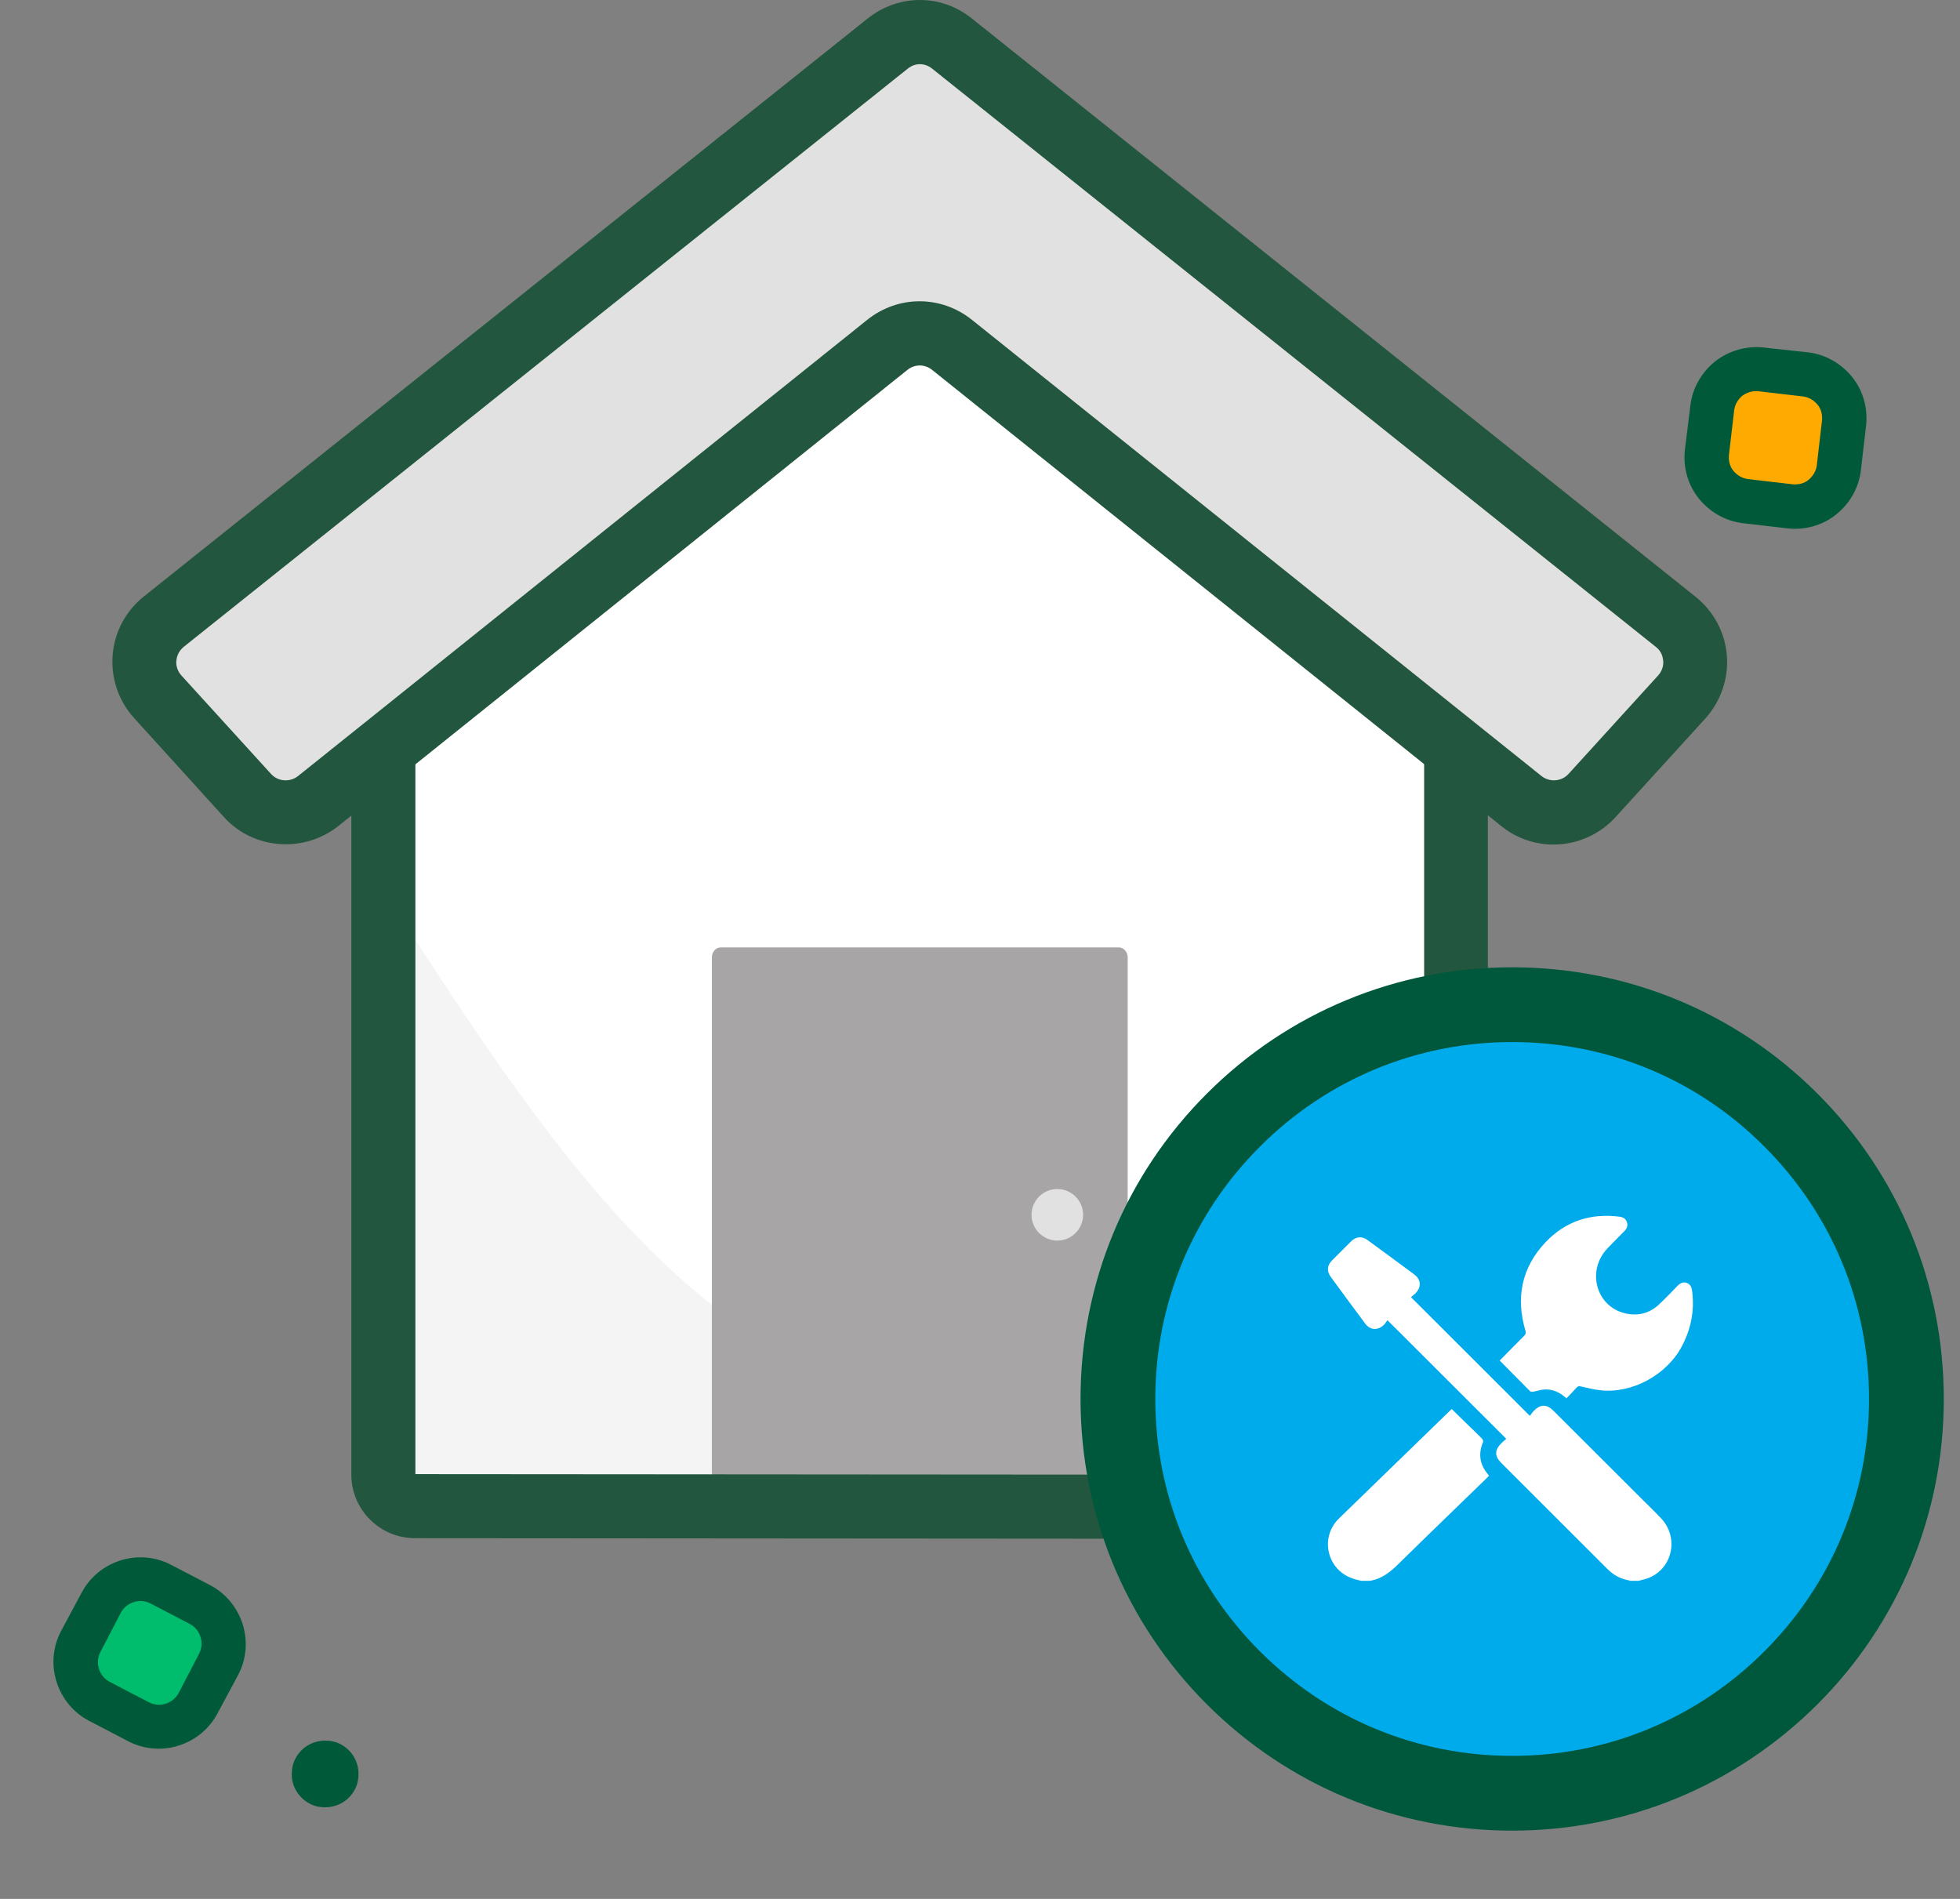
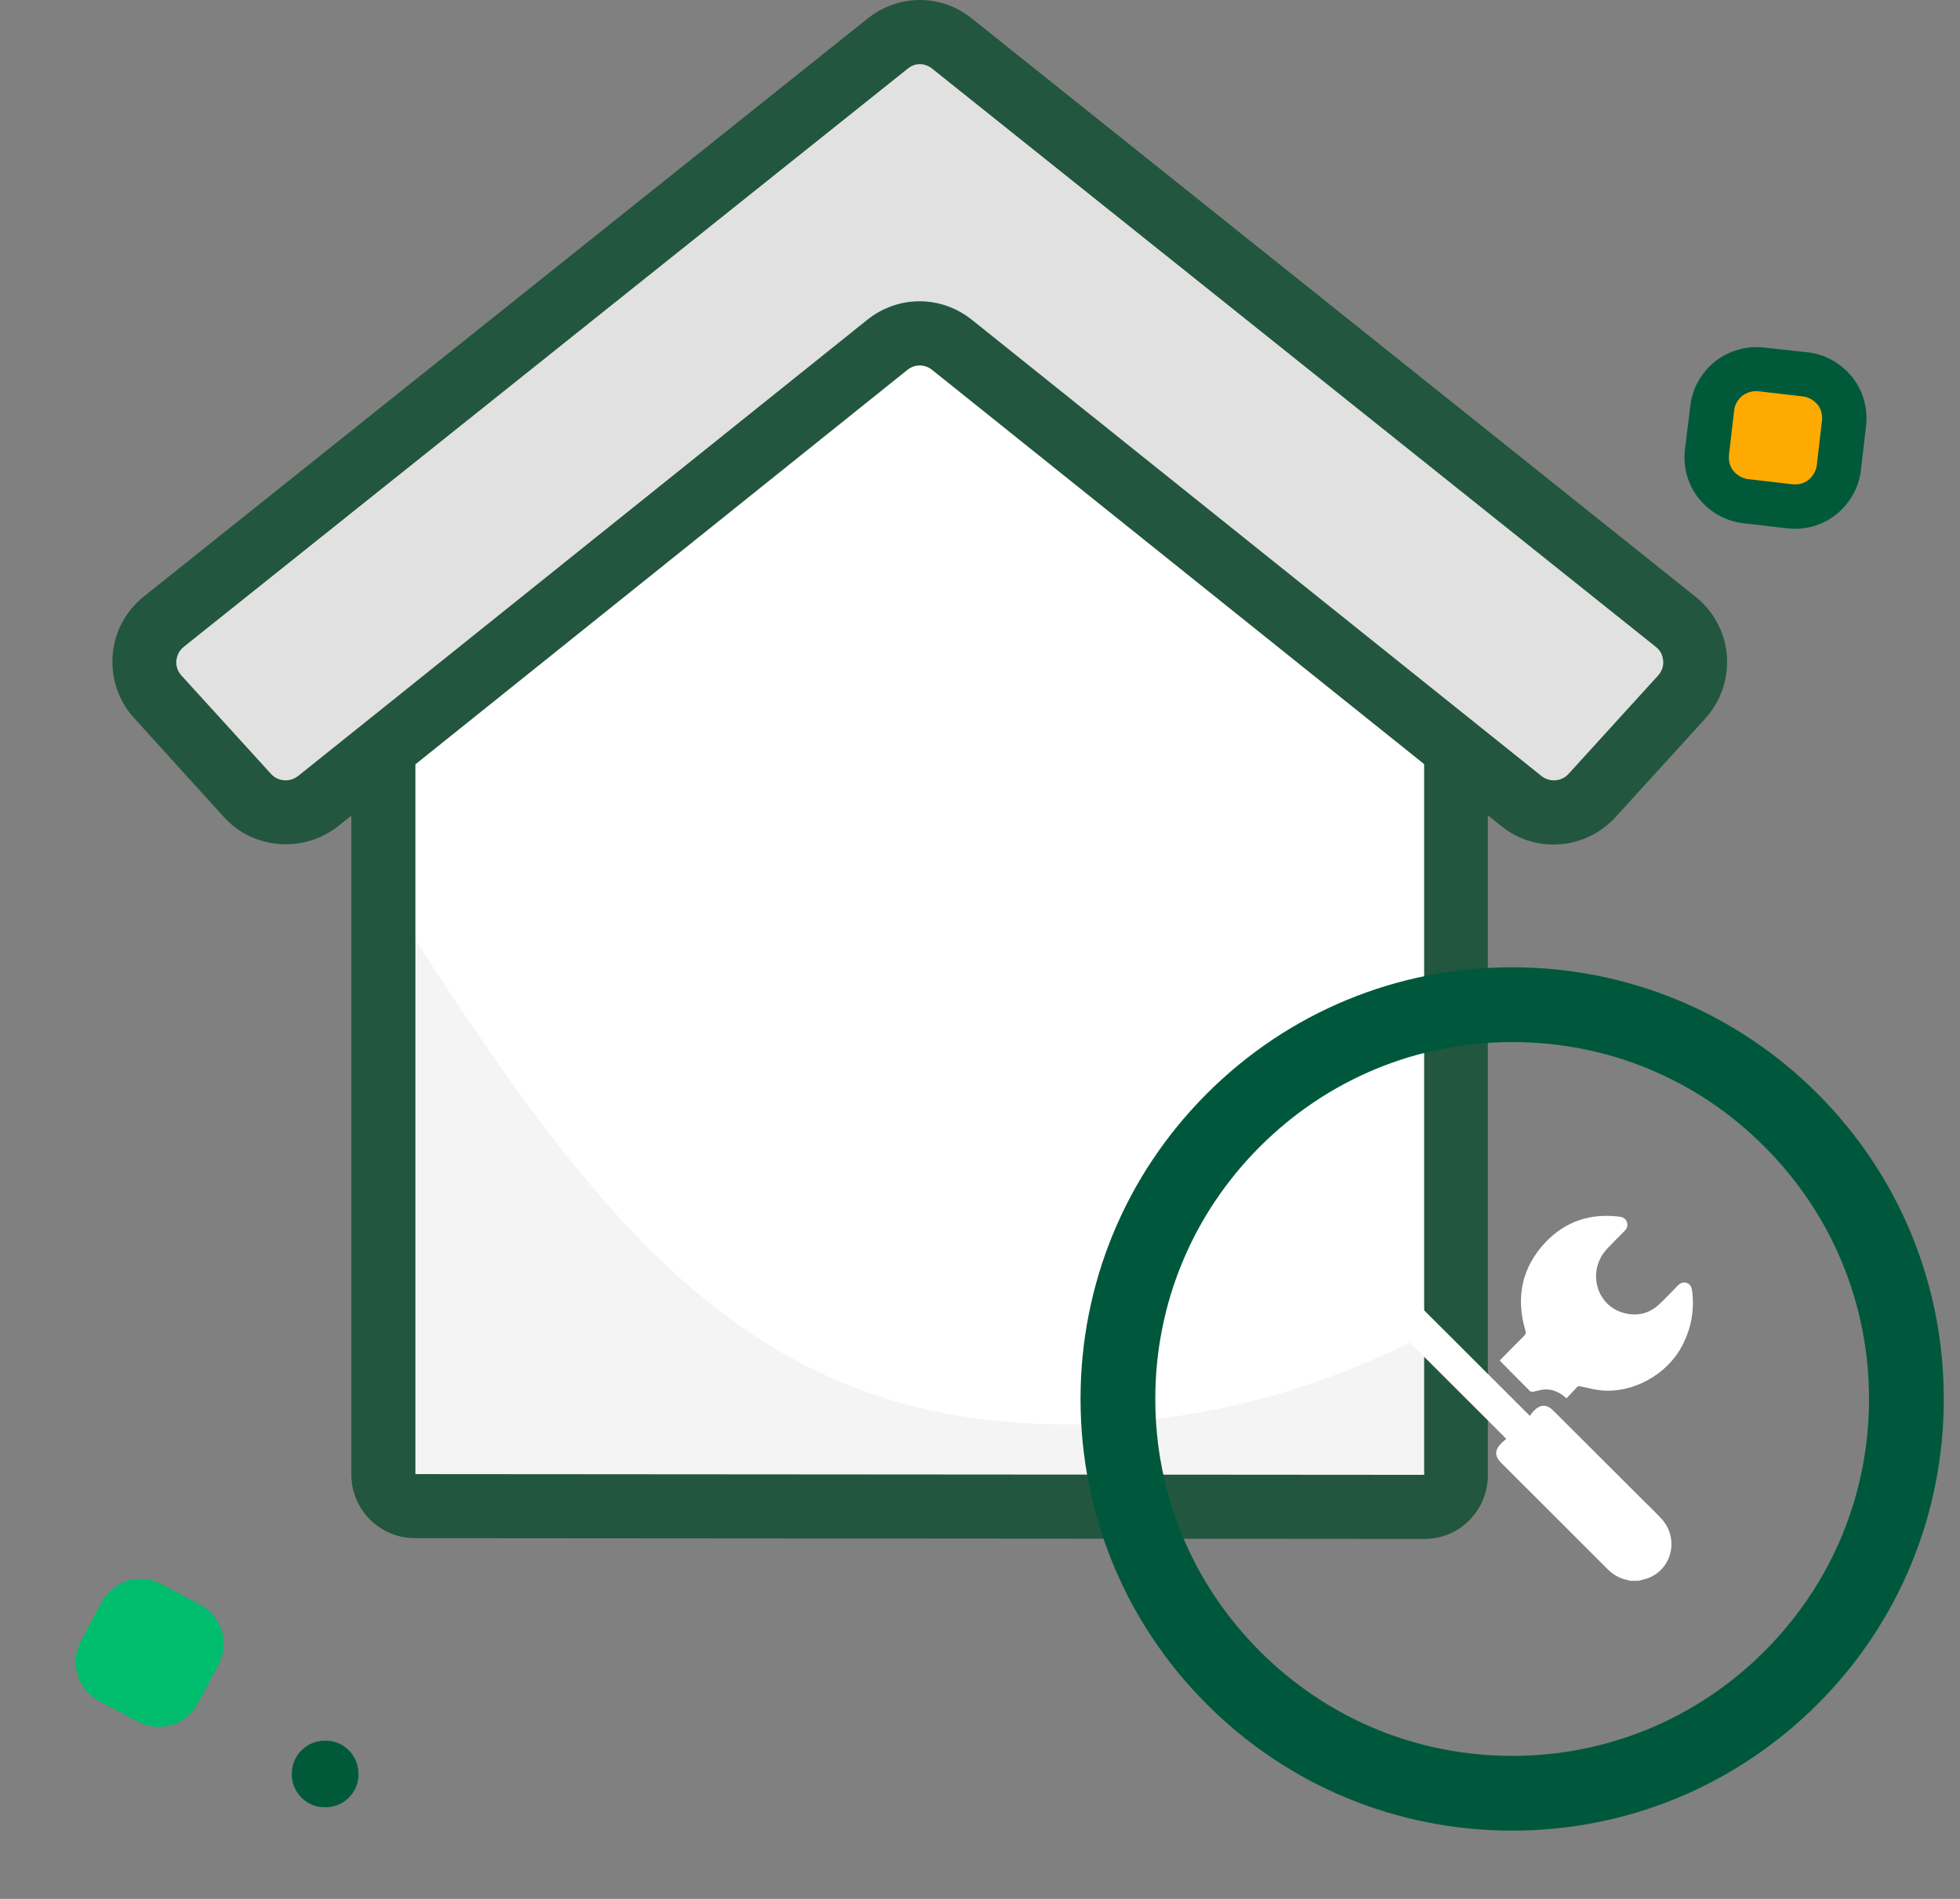
<svg xmlns="http://www.w3.org/2000/svg" width="96" height="93" viewBox="0 0 96 93" fill="none">
  <rect x="0" y="0" width="96" height="93" fill="#808080" stroke="none" />
  <path d="M45.059 11.64L18.794 32.655H18.776V72.213C18.776 73.061 19.462 73.765 20.328 73.765L69.772 73.801C70.619 73.801 71.323 73.115 71.323 72.249V33.268L71.612 32.889L45.059 11.64Z" fill="white" />
  <path d="M20.166 45.751V71.366C20.166 72.267 20.671 73.007 21.302 73.007H68.744C69.375 73.007 69.88 72.285 69.88 71.366V65.341C64.379 68.191 58.426 69.76 52.239 69.76C37.158 69.76 29.69 60.524 20.166 45.751Z" fill="#F4F4F4" />
-   <path d="M55.233 72.376V72.592H35.3C35.066 72.592 34.867 72.376 34.867 72.105V46.887C34.867 46.616 35.066 46.4 35.3 46.4H54.8C55.034 46.4 55.233 46.616 55.233 46.887V72.376V72.376Z" fill="#A7A5A6" />
-   <path d="M51.787 60.759C52.484 60.759 53.05 60.193 53.05 59.496C53.05 58.798 52.484 58.233 51.787 58.233C51.09 58.233 50.524 58.798 50.524 59.496C50.524 60.193 51.09 60.759 51.787 60.759Z" fill="#E1E1E1" />
  <path d="M69.772 75.37L20.328 75.334C18.614 75.334 17.207 73.945 17.207 72.213V31.103H18.235L45.041 9.637L73.74 32.618L72.874 33.791V72.249C72.874 73.079 72.549 73.873 71.972 74.45C71.395 75.045 70.601 75.37 69.772 75.37ZM20.346 72.195L69.754 72.231V33.43L45.059 13.642L20.346 33.43V72.195V72.195Z" fill="#23563E" />
  <path d="M82.381 34.116L77.98 38.968C77.078 39.96 75.563 40.069 74.535 39.239L71.594 36.876L46.629 16.889C45.709 16.149 44.392 16.149 43.472 16.889L18.813 36.641L15.566 39.239C14.52 40.069 13.005 39.96 12.121 38.968L7.72 34.134C6.745 33.051 6.872 31.374 8.026 30.454L43.472 2.133C44.392 1.394 45.709 1.394 46.629 2.133L82.075 30.454C83.229 31.356 83.356 33.033 82.381 34.116Z" fill="#E1E1E1" />
  <path d="M13.996 41.349C12.878 41.349 11.759 40.898 10.966 40.014L6.564 35.162C5.807 34.332 5.428 33.214 5.518 32.077C5.608 30.941 6.167 29.913 7.051 29.209L42.497 0.906C44.012 -0.302 46.105 -0.302 47.602 0.906L83.048 29.227C83.932 29.931 84.491 30.977 84.581 32.095C84.671 33.214 84.293 34.332 83.535 35.18L79.134 40.014C77.672 41.62 75.219 41.818 73.542 40.465L70.601 38.102L45.654 18.115C45.293 17.827 44.806 17.827 44.445 18.115L19.805 37.868L16.558 40.465C15.8 41.06 14.898 41.349 13.996 41.349ZM45.059 3.143C44.842 3.143 44.644 3.215 44.463 3.36L8.999 31.68C8.711 31.915 8.657 32.203 8.639 32.348C8.621 32.51 8.639 32.799 8.873 33.069L13.275 37.904C13.617 38.282 14.195 38.319 14.591 38.012L17.838 35.414L42.479 15.662C43.994 14.453 46.087 14.453 47.602 15.662L75.508 38.012C75.905 38.319 76.482 38.282 76.825 37.904L81.226 33.069C81.461 32.799 81.479 32.51 81.461 32.348C81.442 32.185 81.388 31.897 81.1 31.68L45.654 3.36C45.474 3.215 45.257 3.143 45.059 3.143Z" fill="#23563E" />
-   <path d="M74.01 88.033C84.6 88.033 93.185 79.448 93.185 68.858C93.185 58.268 84.6 49.683 74.01 49.683C63.42 49.683 54.835 58.268 54.835 68.858C54.835 79.448 63.42 88.033 74.01 88.033Z" fill="#00ABEC" />
  <path d="M74.065 89.657C68.419 89.657 63.098 87.456 59.111 83.469C55.124 79.483 52.924 74.161 52.924 68.515C52.924 62.869 55.124 57.548 59.111 53.561C63.098 49.575 68.419 47.374 74.065 47.374C79.711 47.374 85.033 49.575 89.019 53.561C93.006 57.548 95.206 62.869 95.206 68.515C95.206 74.161 93.006 79.483 89.019 83.469C85.014 87.456 79.711 89.657 74.065 89.657ZM74.065 51.036C69.393 51.036 65.01 52.858 61.709 56.159C58.408 59.46 56.586 63.843 56.586 68.515C56.586 73.187 58.408 77.571 61.709 80.872C65.01 84.173 69.393 85.995 74.065 85.995C78.737 85.995 83.121 84.173 86.422 80.872C89.723 77.571 91.544 73.187 91.544 68.515C91.544 63.843 89.723 59.46 86.422 56.159C83.121 52.84 78.737 51.036 74.065 51.036Z" fill="#00583C" />
  <path d="M79.865 77.423C79.793 77.405 79.72 77.386 79.648 77.369C79.284 77.285 78.985 77.097 78.722 76.834C76.994 75.104 75.262 73.378 73.532 71.649C73.199 71.318 73.2 71.017 73.535 70.684C73.617 70.602 73.708 70.528 73.777 70.467C71.839 68.532 69.92 66.617 67.957 64.658C67.917 64.711 67.86 64.809 67.782 64.885C67.482 65.177 67.111 65.152 66.862 64.818C66.298 64.061 65.738 63.299 65.18 62.537C64.977 62.26 65 61.976 65.239 61.733C65.551 61.417 65.865 61.104 66.181 60.792C66.418 60.56 66.707 60.533 66.973 60.727C67.742 61.288 68.508 61.85 69.272 62.419C69.606 62.668 69.627 63.035 69.334 63.337C69.261 63.411 69.174 63.473 69.108 63.529C71.053 65.471 72.972 67.387 74.932 69.344C74.986 69.275 75.049 69.175 75.13 69.093C75.454 68.766 75.76 68.766 76.084 69.09C77.531 70.533 78.976 71.976 80.421 73.419C80.739 73.736 81.066 74.046 81.372 74.375C82.227 75.294 81.933 76.768 80.8 77.26C80.626 77.336 80.434 77.369 80.251 77.423H79.865Z" fill="white" />
-   <path d="M66.687 77.423C66.293 77.346 65.927 77.219 65.624 76.945C64.905 76.293 64.842 75.18 65.491 74.463C65.537 74.411 65.587 74.361 65.638 74.313C67.422 72.58 69.206 70.849 70.99 69.117C71.023 69.085 71.058 69.055 71.107 69.01C71.365 69.263 71.619 69.512 71.874 69.76C72.113 69.993 72.356 70.222 72.589 70.459C72.626 70.498 72.655 70.585 72.637 70.629C72.393 71.214 72.479 71.743 72.896 72.225C72.907 72.238 72.914 72.254 72.928 72.279C72.885 72.323 72.843 72.369 72.798 72.412C71.366 73.802 69.929 75.186 68.507 76.585C68.099 76.987 67.675 77.337 67.079 77.423H66.686H66.687Z" fill="white" />
  <path d="M73.454 66.634C73.862 66.22 74.252 65.82 74.649 65.426C74.731 65.345 74.747 65.28 74.714 65.167C74.233 63.539 74.536 62.073 75.695 60.845C76.678 59.804 77.916 59.408 79.328 59.589C79.496 59.611 79.626 59.684 79.685 59.853C79.748 60.032 79.682 60.173 79.559 60.298C79.28 60.581 78.998 60.859 78.725 61.148C77.704 62.229 78.169 63.971 79.579 64.316C80.202 64.469 80.776 64.335 81.256 63.889C81.563 63.603 81.852 63.297 82.144 62.995C82.279 62.854 82.43 62.765 82.623 62.835C82.817 62.906 82.862 63.076 82.885 63.271C82.998 64.218 82.819 65.101 82.374 65.941C81.633 67.338 79.938 68.264 78.384 68.089C78.064 68.053 77.748 67.973 77.434 67.903C77.345 67.883 77.287 67.883 77.222 67.957C77.063 68.135 76.894 68.304 76.724 68.485C76.411 68.195 76.063 68.031 75.657 68.05C75.471 68.058 75.287 68.126 75.1 68.158C75.048 68.166 74.97 68.163 74.938 68.13C74.446 67.64 73.96 67.145 73.455 66.633L73.454 66.634Z" fill="white" />
  <path fill-rule="evenodd" clip-rule="evenodd" d="M3.952 80.399C3.686 80.905 3.639 81.507 3.808 82.05C3.978 82.593 4.366 83.055 4.872 83.321L6.781 84.333C7.287 84.6 7.889 84.647 8.432 84.477C8.976 84.307 9.437 83.919 9.703 83.413L10.715 81.504C10.982 80.998 11.029 80.396 10.859 79.853C10.689 79.31 10.301 78.849 9.795 78.582L7.886 77.57C7.38 77.303 6.791 77.245 6.235 77.426C5.692 77.596 5.231 77.984 4.964 78.49L3.952 80.399Z" fill="#00BD6E" />
-   <path d="M2.986 79.892C2.586 80.651 2.51 81.548 2.77 82.369C3.031 83.19 3.595 83.875 4.354 84.275L6.276 85.276C7.035 85.676 7.931 85.752 8.752 85.491C9.574 85.231 10.258 84.666 10.658 83.907L11.669 82.022C12.069 81.263 12.145 80.367 11.884 79.545C11.624 78.724 11.059 78.039 10.3 77.639L8.379 76.638C7.62 76.239 6.724 76.163 5.902 76.423C5.081 76.683 4.396 77.248 3.996 78.007L2.986 79.892ZM7.38 78.536L9.301 79.537C9.554 79.67 9.742 79.906 9.821 80.172C9.911 80.45 9.882 80.745 9.749 80.998L8.748 82.919C8.615 83.172 8.379 83.359 8.113 83.439C7.835 83.529 7.541 83.5 7.288 83.367L5.367 82.366C5.113 82.233 4.926 81.997 4.846 81.731C4.756 81.453 4.785 81.159 4.918 80.906L5.919 78.984C6.052 78.731 6.289 78.544 6.554 78.464C6.832 78.374 7.127 78.403 7.38 78.536Z" fill="#005A3A" />
  <path d="M14.701 87.971C14.991 88.296 15.394 88.498 15.832 88.511C16.257 88.536 16.692 88.396 17.017 88.106C17.342 87.817 17.543 87.414 17.557 86.976C17.582 86.551 17.441 86.116 17.152 85.791C16.863 85.466 16.459 85.264 16.022 85.251C15.596 85.226 15.161 85.367 14.836 85.656C14.511 85.945 14.31 86.348 14.296 86.786C14.259 87.223 14.412 87.646 14.701 87.971Z" fill="#005A3A" />
  <path fill-rule="evenodd" clip-rule="evenodd" d="M83.392 22.228C83.326 22.797 83.493 23.366 83.844 23.818C84.196 24.27 84.715 24.554 85.284 24.638L87.426 24.889C87.995 24.956 88.564 24.789 89.016 24.437C89.467 24.086 89.752 23.567 89.835 22.998L90.087 20.839C90.153 20.27 89.986 19.701 89.635 19.249C89.283 18.797 88.764 18.513 88.195 18.429L86.053 18.178C85.484 18.111 84.915 18.279 84.463 18.63C84.012 18.982 83.727 19.5 83.644 20.069L83.392 22.228Z" fill="#FFAA00" />
  <path d="M82.528 22.009C82.427 22.862 82.662 23.733 83.197 24.402C83.733 25.071 84.502 25.523 85.373 25.624L87.531 25.875C88.385 25.975 89.255 25.741 89.924 25.205C90.594 24.67 91.046 23.9 91.146 23.03L91.397 20.871C91.498 20.017 91.263 19.147 90.728 18.478C90.192 17.808 89.422 17.357 88.552 17.256L86.41 17.022C85.557 16.921 84.686 17.172 84.017 17.691C83.348 18.227 82.896 18.997 82.795 19.85L82.528 22.009ZM86.142 19.164L88.301 19.415C88.586 19.448 88.837 19.599 89.021 19.817C89.205 20.034 89.272 20.335 89.238 20.62L88.987 22.779C88.954 23.063 88.803 23.314 88.586 23.498C88.368 23.682 88.067 23.749 87.782 23.716L85.624 23.465C85.339 23.431 85.088 23.281 84.904 23.063C84.72 22.846 84.653 22.544 84.686 22.26L84.938 20.101C84.971 19.817 85.121 19.566 85.339 19.381C85.573 19.214 85.858 19.13 86.142 19.164Z" fill="#005A3A" />
</svg>